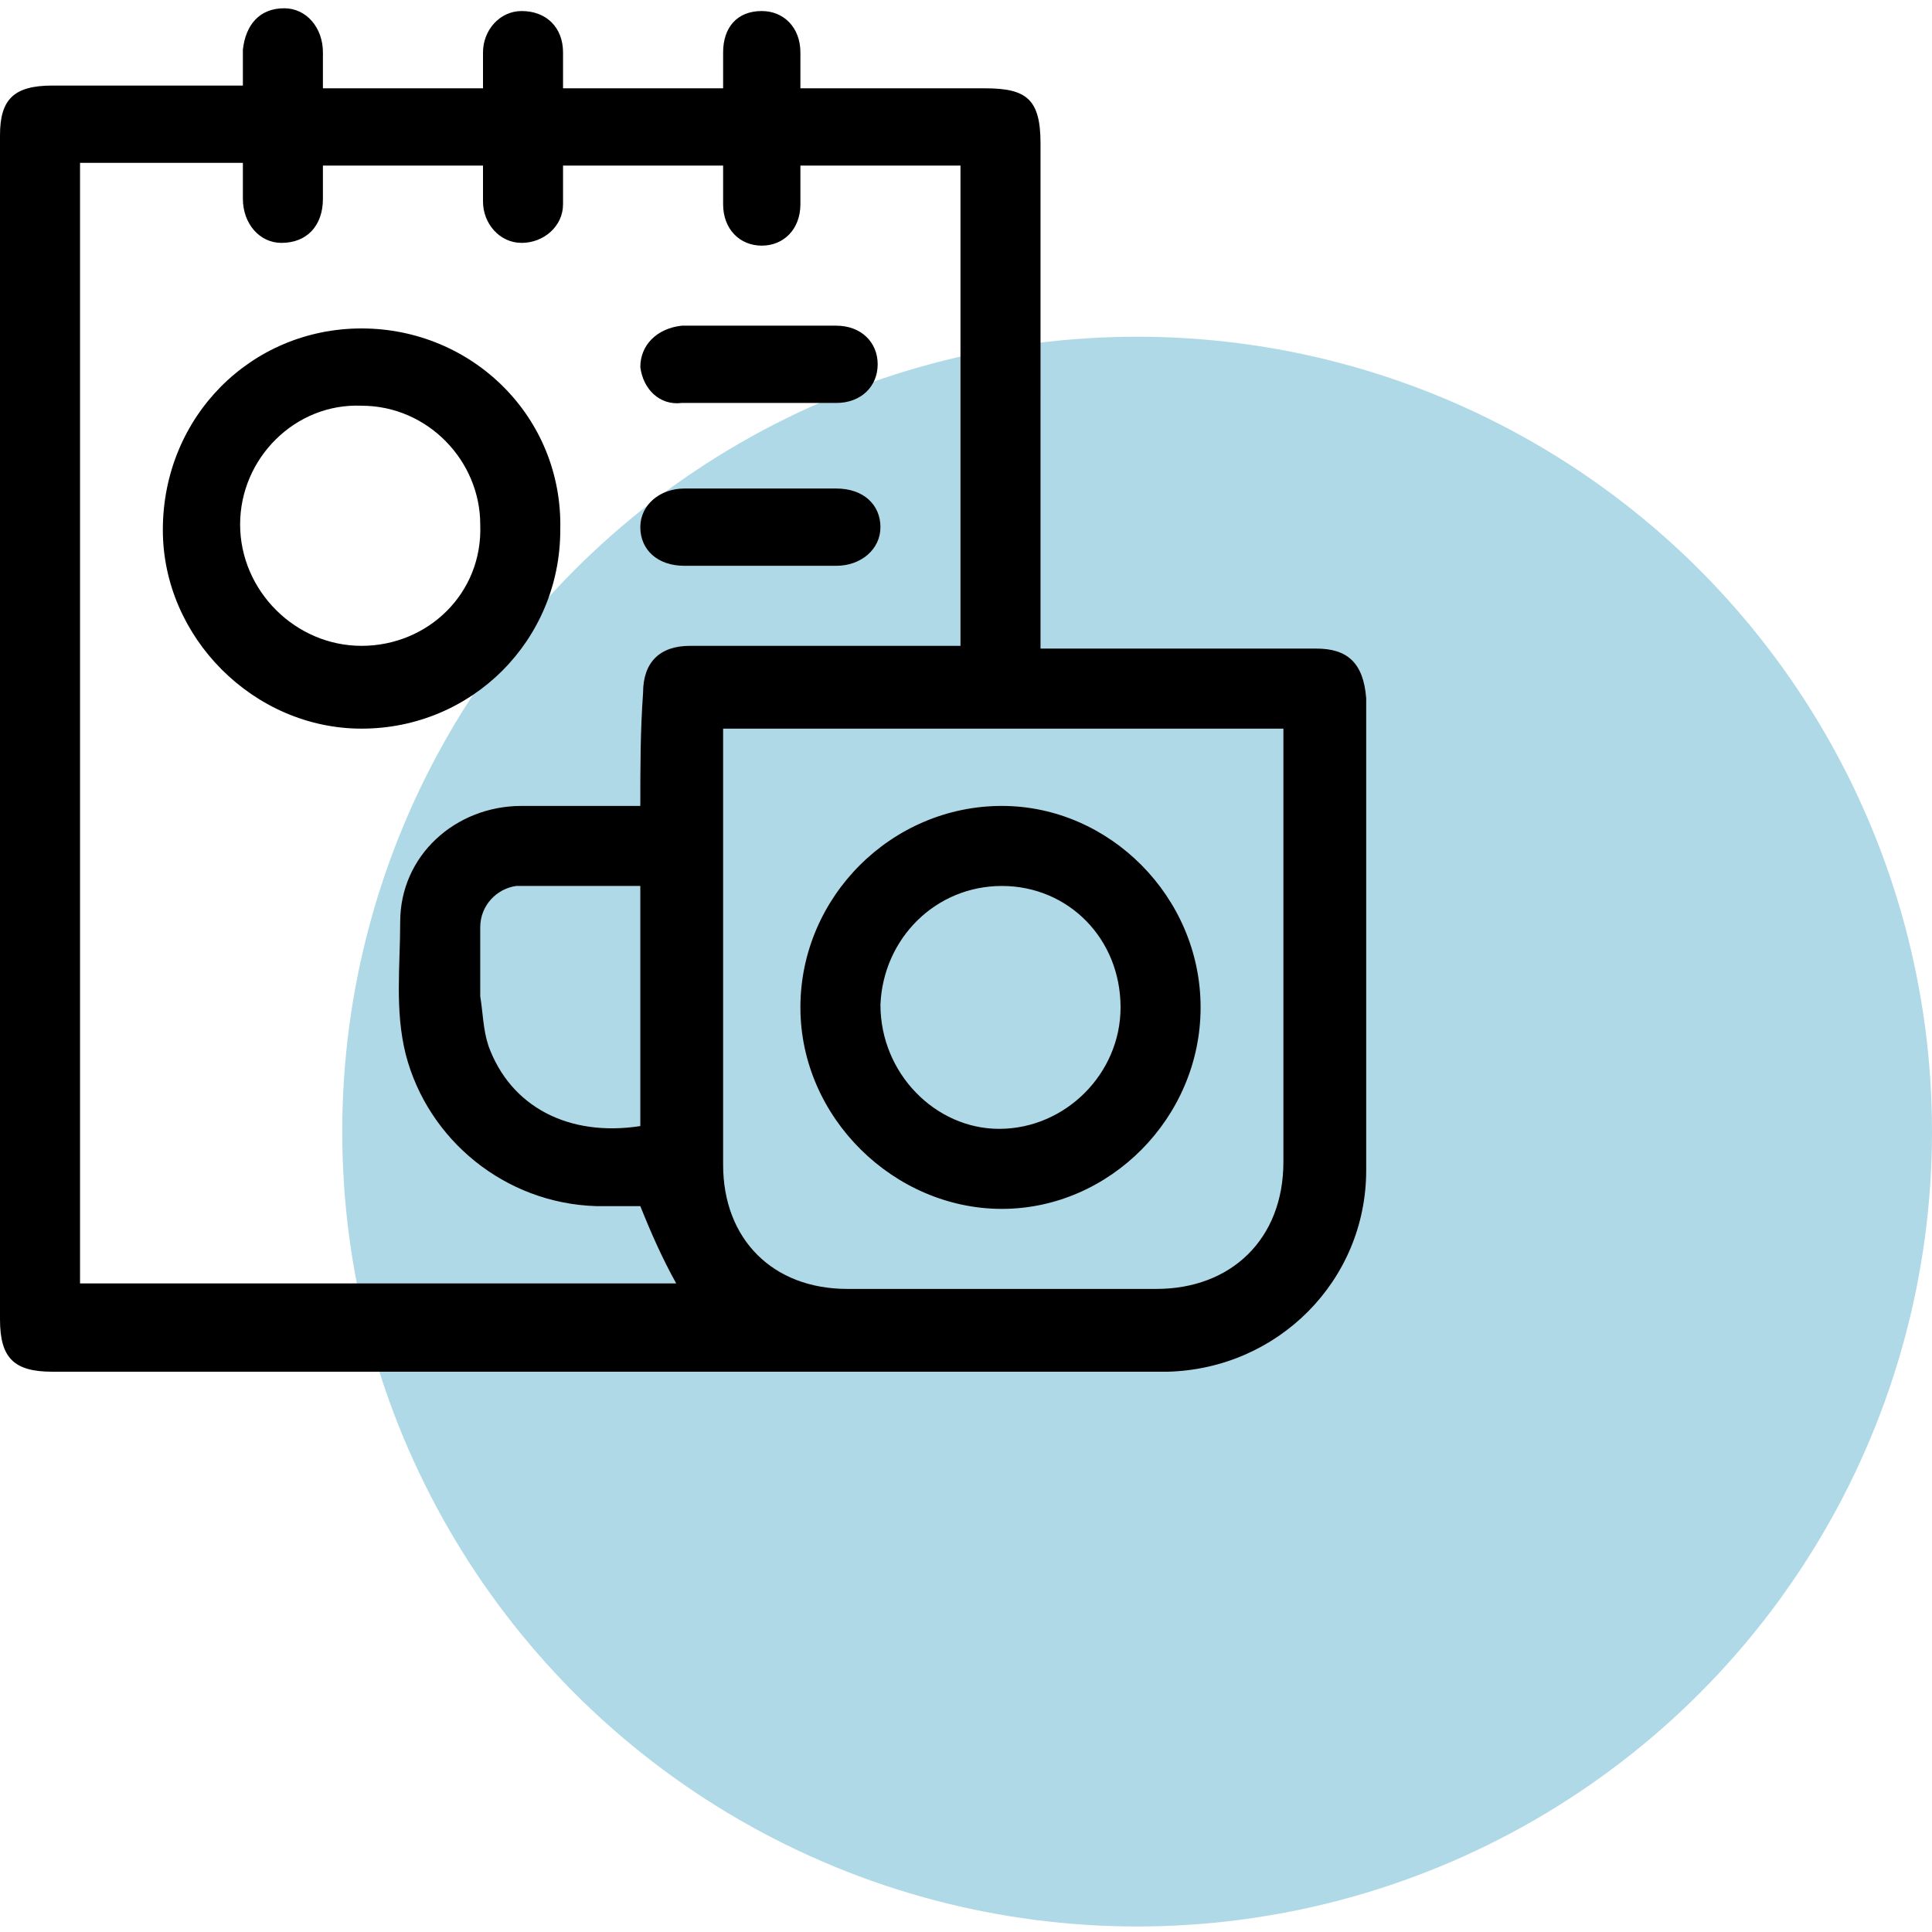
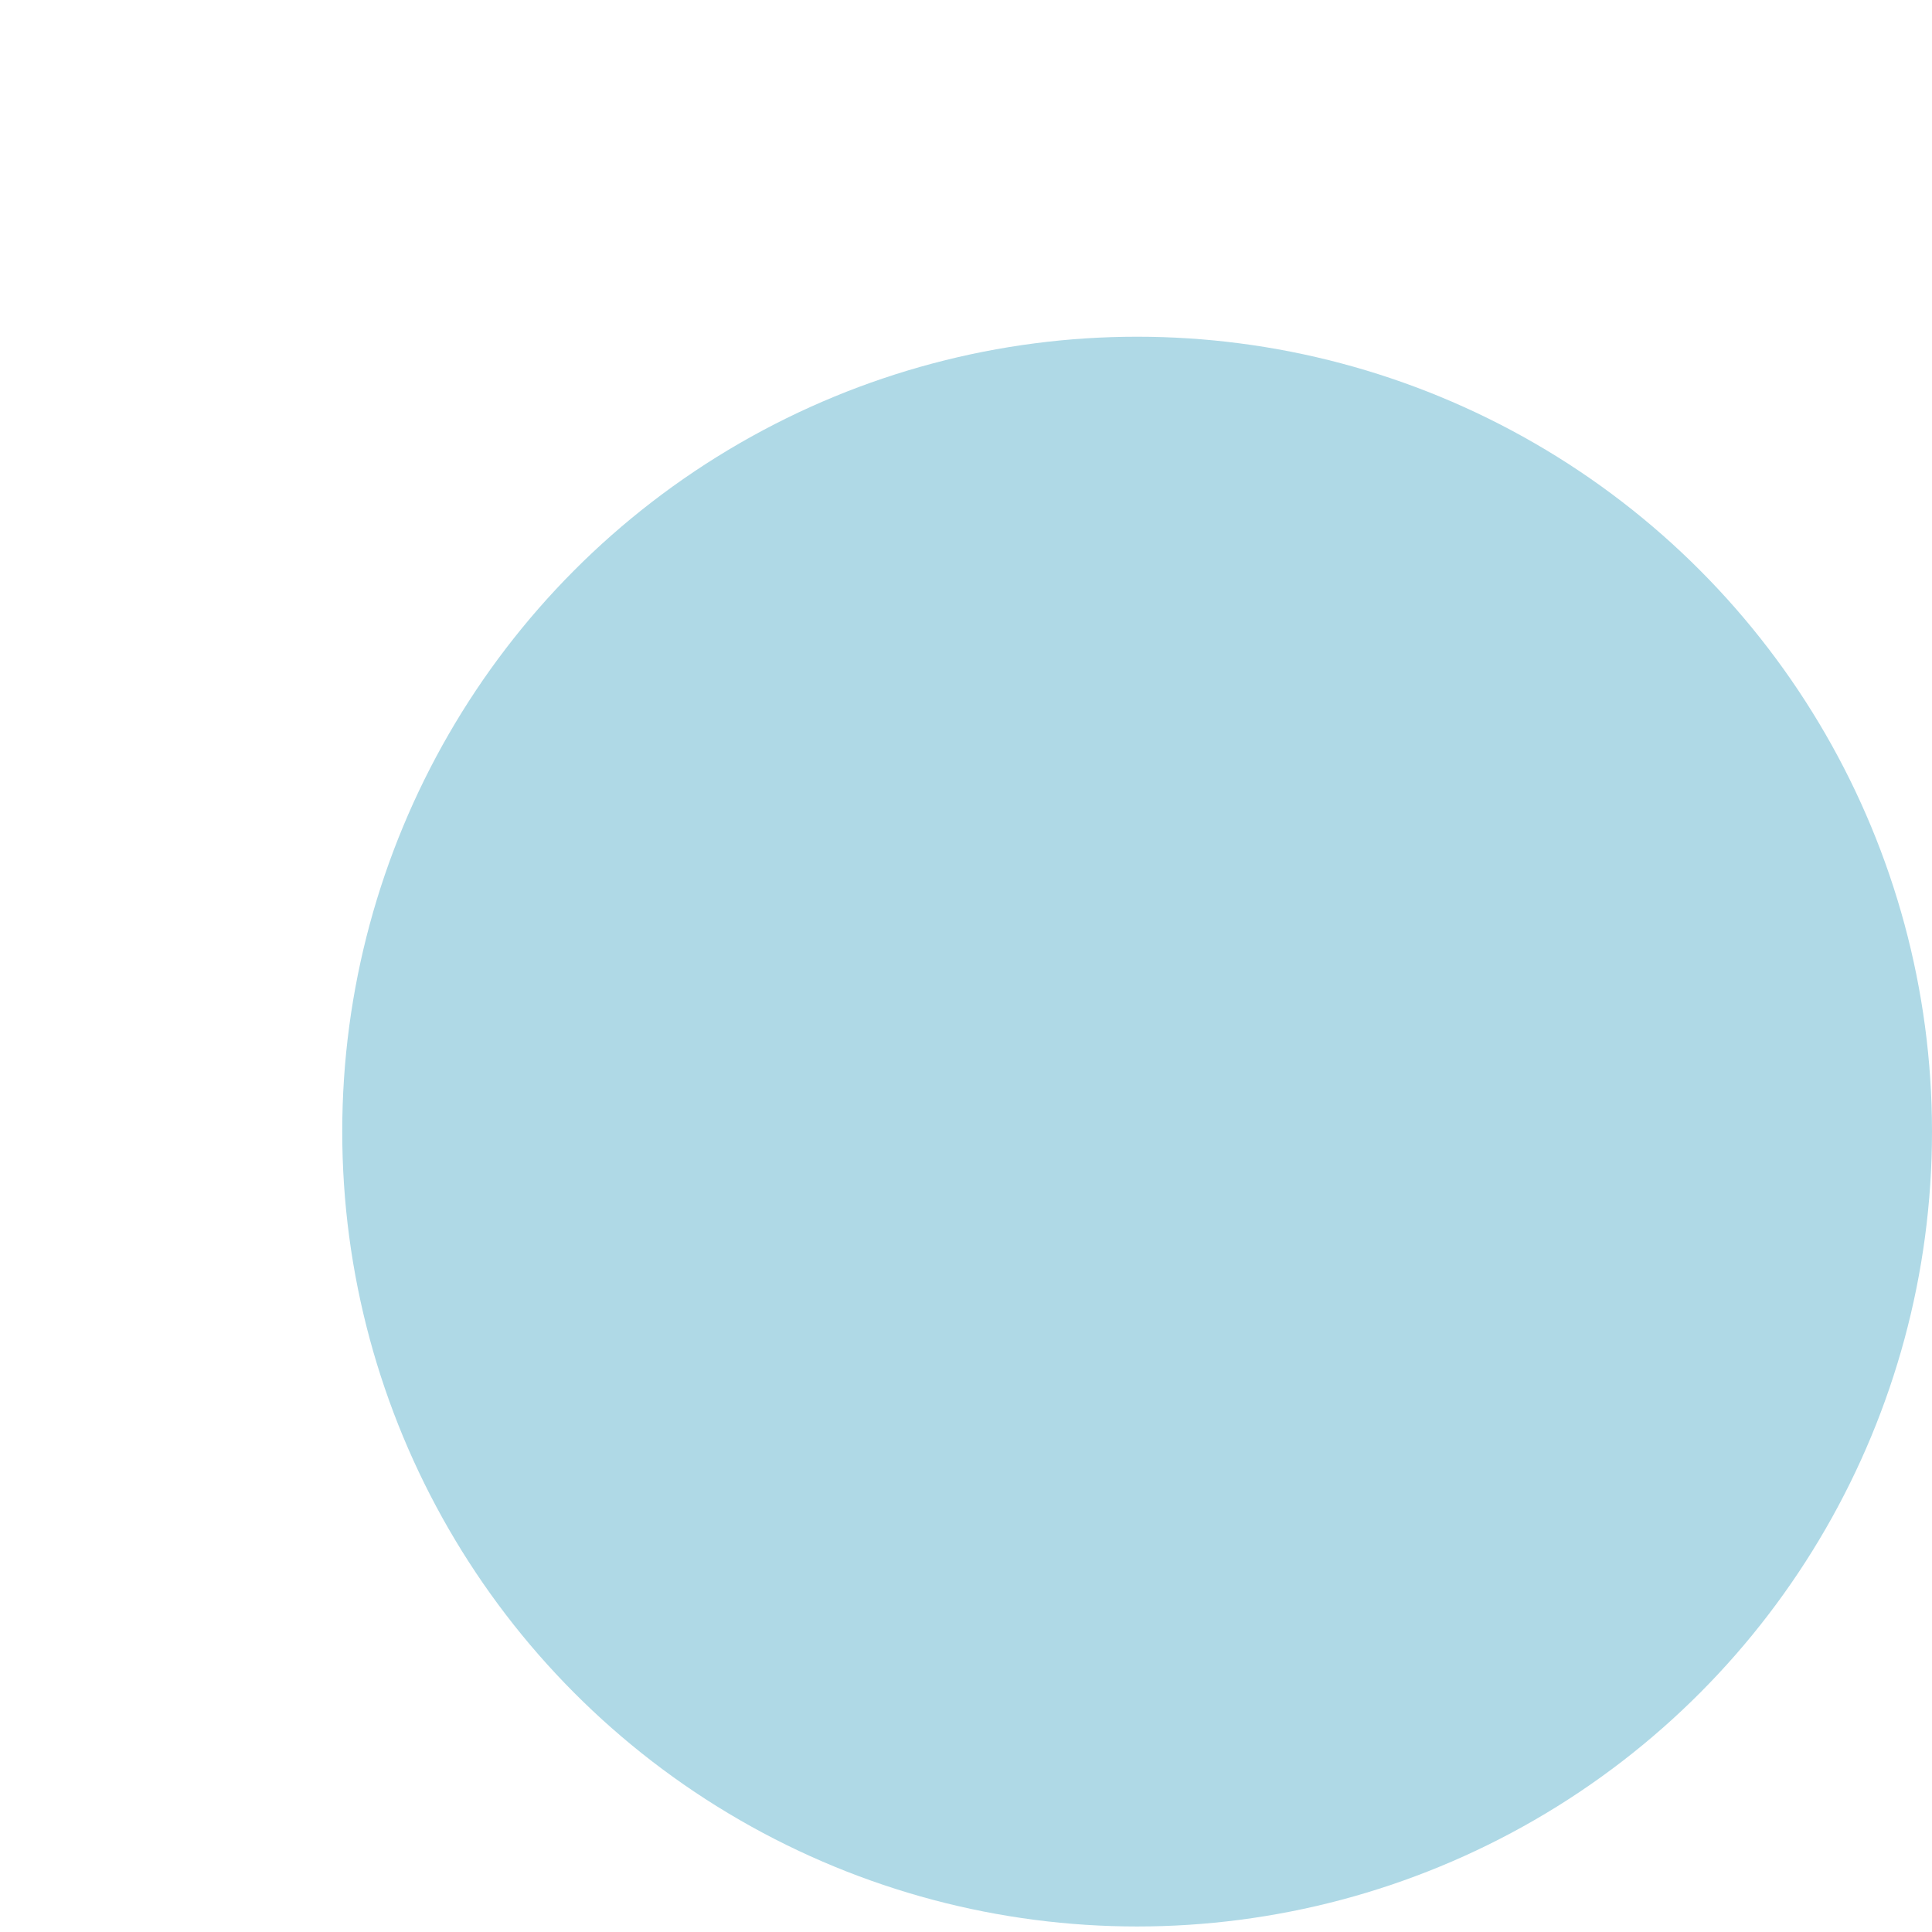
<svg xmlns="http://www.w3.org/2000/svg" viewBox="0 0 70 70" style="enable-background:new 0 0 70 70" xml:space="preserve">
  <circle cx="41.2" cy="41" r="28.8" style="fill:#AFD9E6" />
-   <path d="M47.7 23.5h-10V5.2c0-1.6-.5-2-2-2H29V1.9C29 1 28.4.4 27.6.4c-.9 0-1.4.6-1.4 1.5v1.3h-5.8V1.9c0-.9-.6-1.5-1.5-1.5-.8 0-1.4.7-1.4 1.5v1.3h-5.8V1.9c0-.9-.6-1.6-1.4-1.6-.9 0-1.4.6-1.5 1.5v1.3H1.9C.5 3.1 0 3.6 0 4.9v42.9c0 1.4.5 1.9 1.9 1.9h40.4c4-.1 7.2-3.3 7.2-7.3V25.3c-.1-1.3-.7-1.8-1.8-1.8zm-24.5 5.7h-4.3c-2.4 0-4.4 1.8-4.4 4.2 0 1.6-.2 3.2.2 4.8.8 3.1 3.6 5.4 6.9 5.5h1.6c.4 1 .8 1.9 1.3 2.8H2.9V5.9h5.9v1.3c0 .9.6 1.6 1.4 1.6.9 0 1.5-.6 1.5-1.6V6h5.8v1.3c0 .8.6 1.5 1.4 1.5.8 0 1.5-.6 1.5-1.4V6h5.8v1.4c0 .9.6 1.5 1.4 1.5.8 0 1.4-.6 1.4-1.5V6h5.8v17.4H25c-1.1 0-1.7.6-1.7 1.7-.1 1.4-.1 2.7-.1 4.1zm0 2.9v8.7c-2.6.4-4.7-.7-5.5-2.9-.2-.6-.2-1.2-.3-1.8v-2.5c0-.8.6-1.4 1.3-1.5h4.5zM46.5 27v15.1c0 2.8-1.9 4.6-4.6 4.6H30.7c-2.7 0-4.5-1.8-4.5-4.5V26.4h20.3v.6zM13.1 11.9c-4 0-7.2 3.2-7.2 7.3 0 3.9 3.3 7.2 7.2 7.2 4 0 7.2-3.2 7.2-7.2.1-4.1-3.2-7.3-7.2-7.3zm0 11.5c-2.4 0-4.4-2-4.4-4.4 0-2.4 2-4.4 4.4-4.3 2.4 0 4.3 2 4.3 4.3.1 2.5-1.9 4.4-4.3 4.4zm10.1-10.1c0-.8.6-1.4 1.5-1.5h5.6c.9 0 1.5.6 1.5 1.4 0 .8-.6 1.4-1.5 1.4h-5.6c-.8.1-1.4-.5-1.5-1.3zm8.7 5.8c0 .8-.7 1.4-1.6 1.4h-5.5c-1 0-1.6-.6-1.6-1.4 0-.8.7-1.4 1.6-1.4h5.5c1 0 1.6.6 1.6 1.4zm4.4 24.7c3.9 0 7.2-3.3 7.2-7.3s-3.3-7.3-7.2-7.3c-4 0-7.3 3.3-7.3 7.3s3.4 7.3 7.3 7.3zm0-11.7c2.4 0 4.3 1.9 4.3 4.4 0 2.4-2 4.4-4.4 4.4-2.3 0-4.3-2-4.3-4.5.1-2.4 2-4.3 4.4-4.3z" />
</svg>